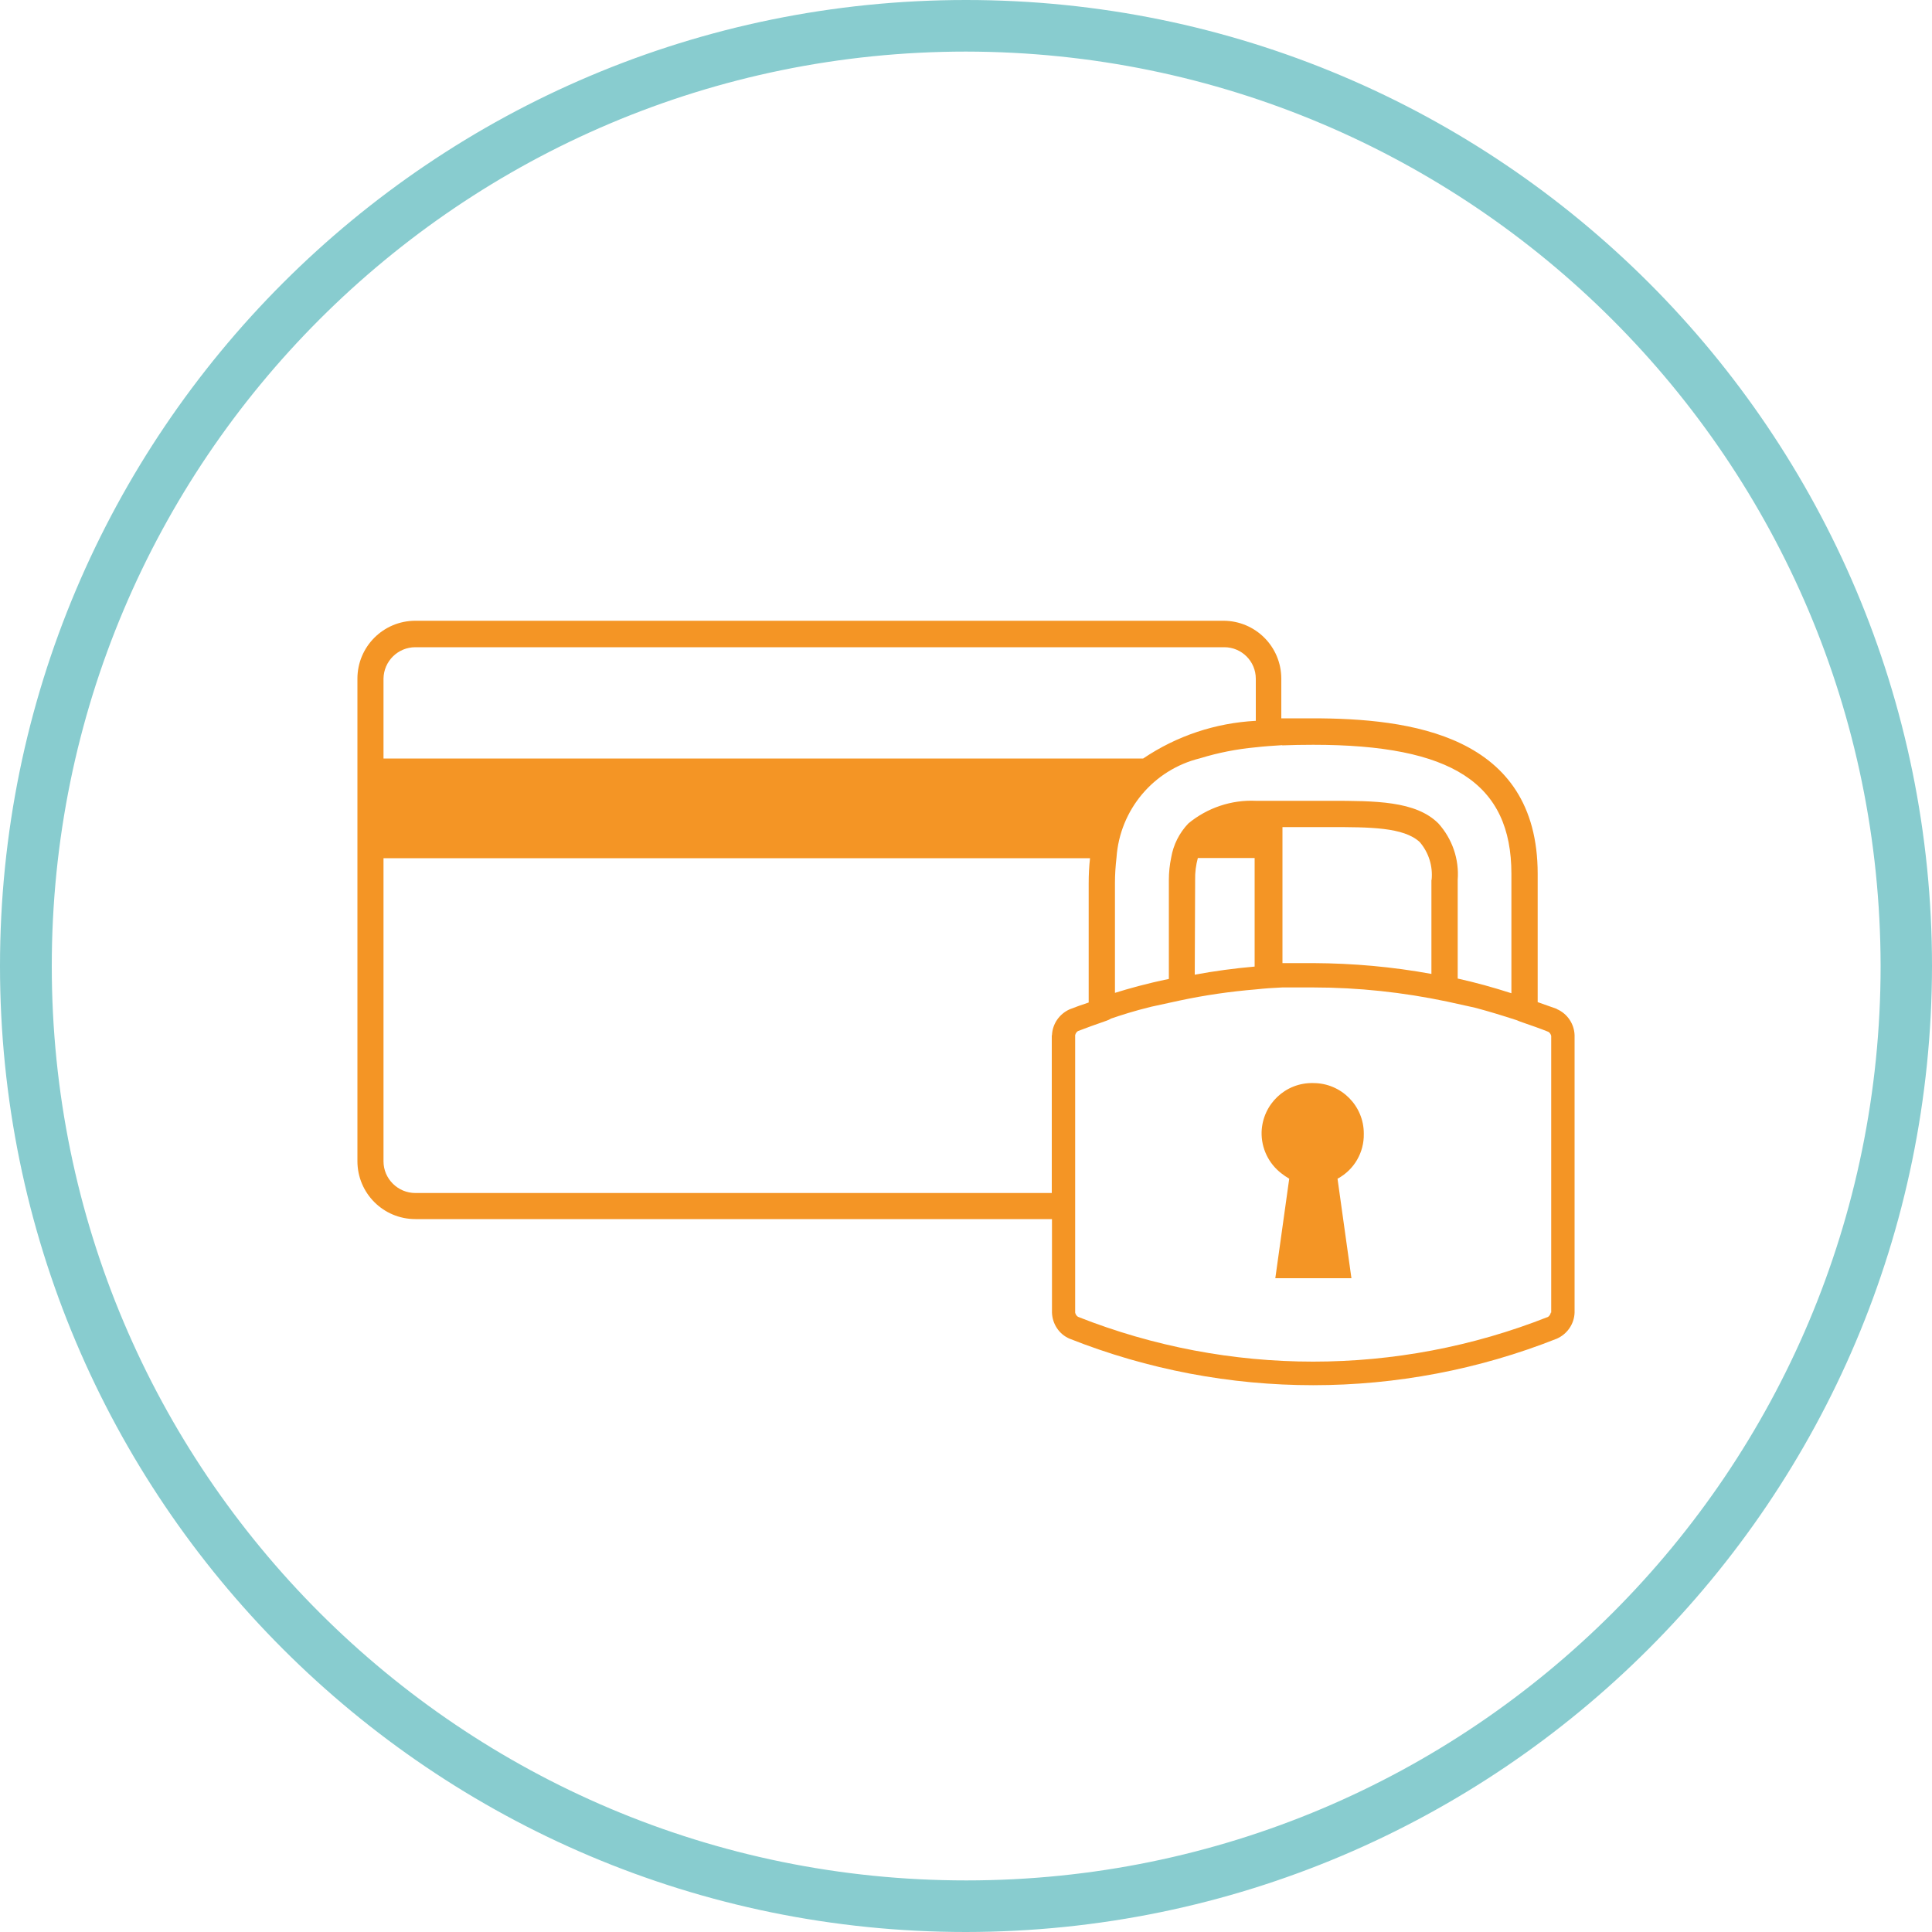
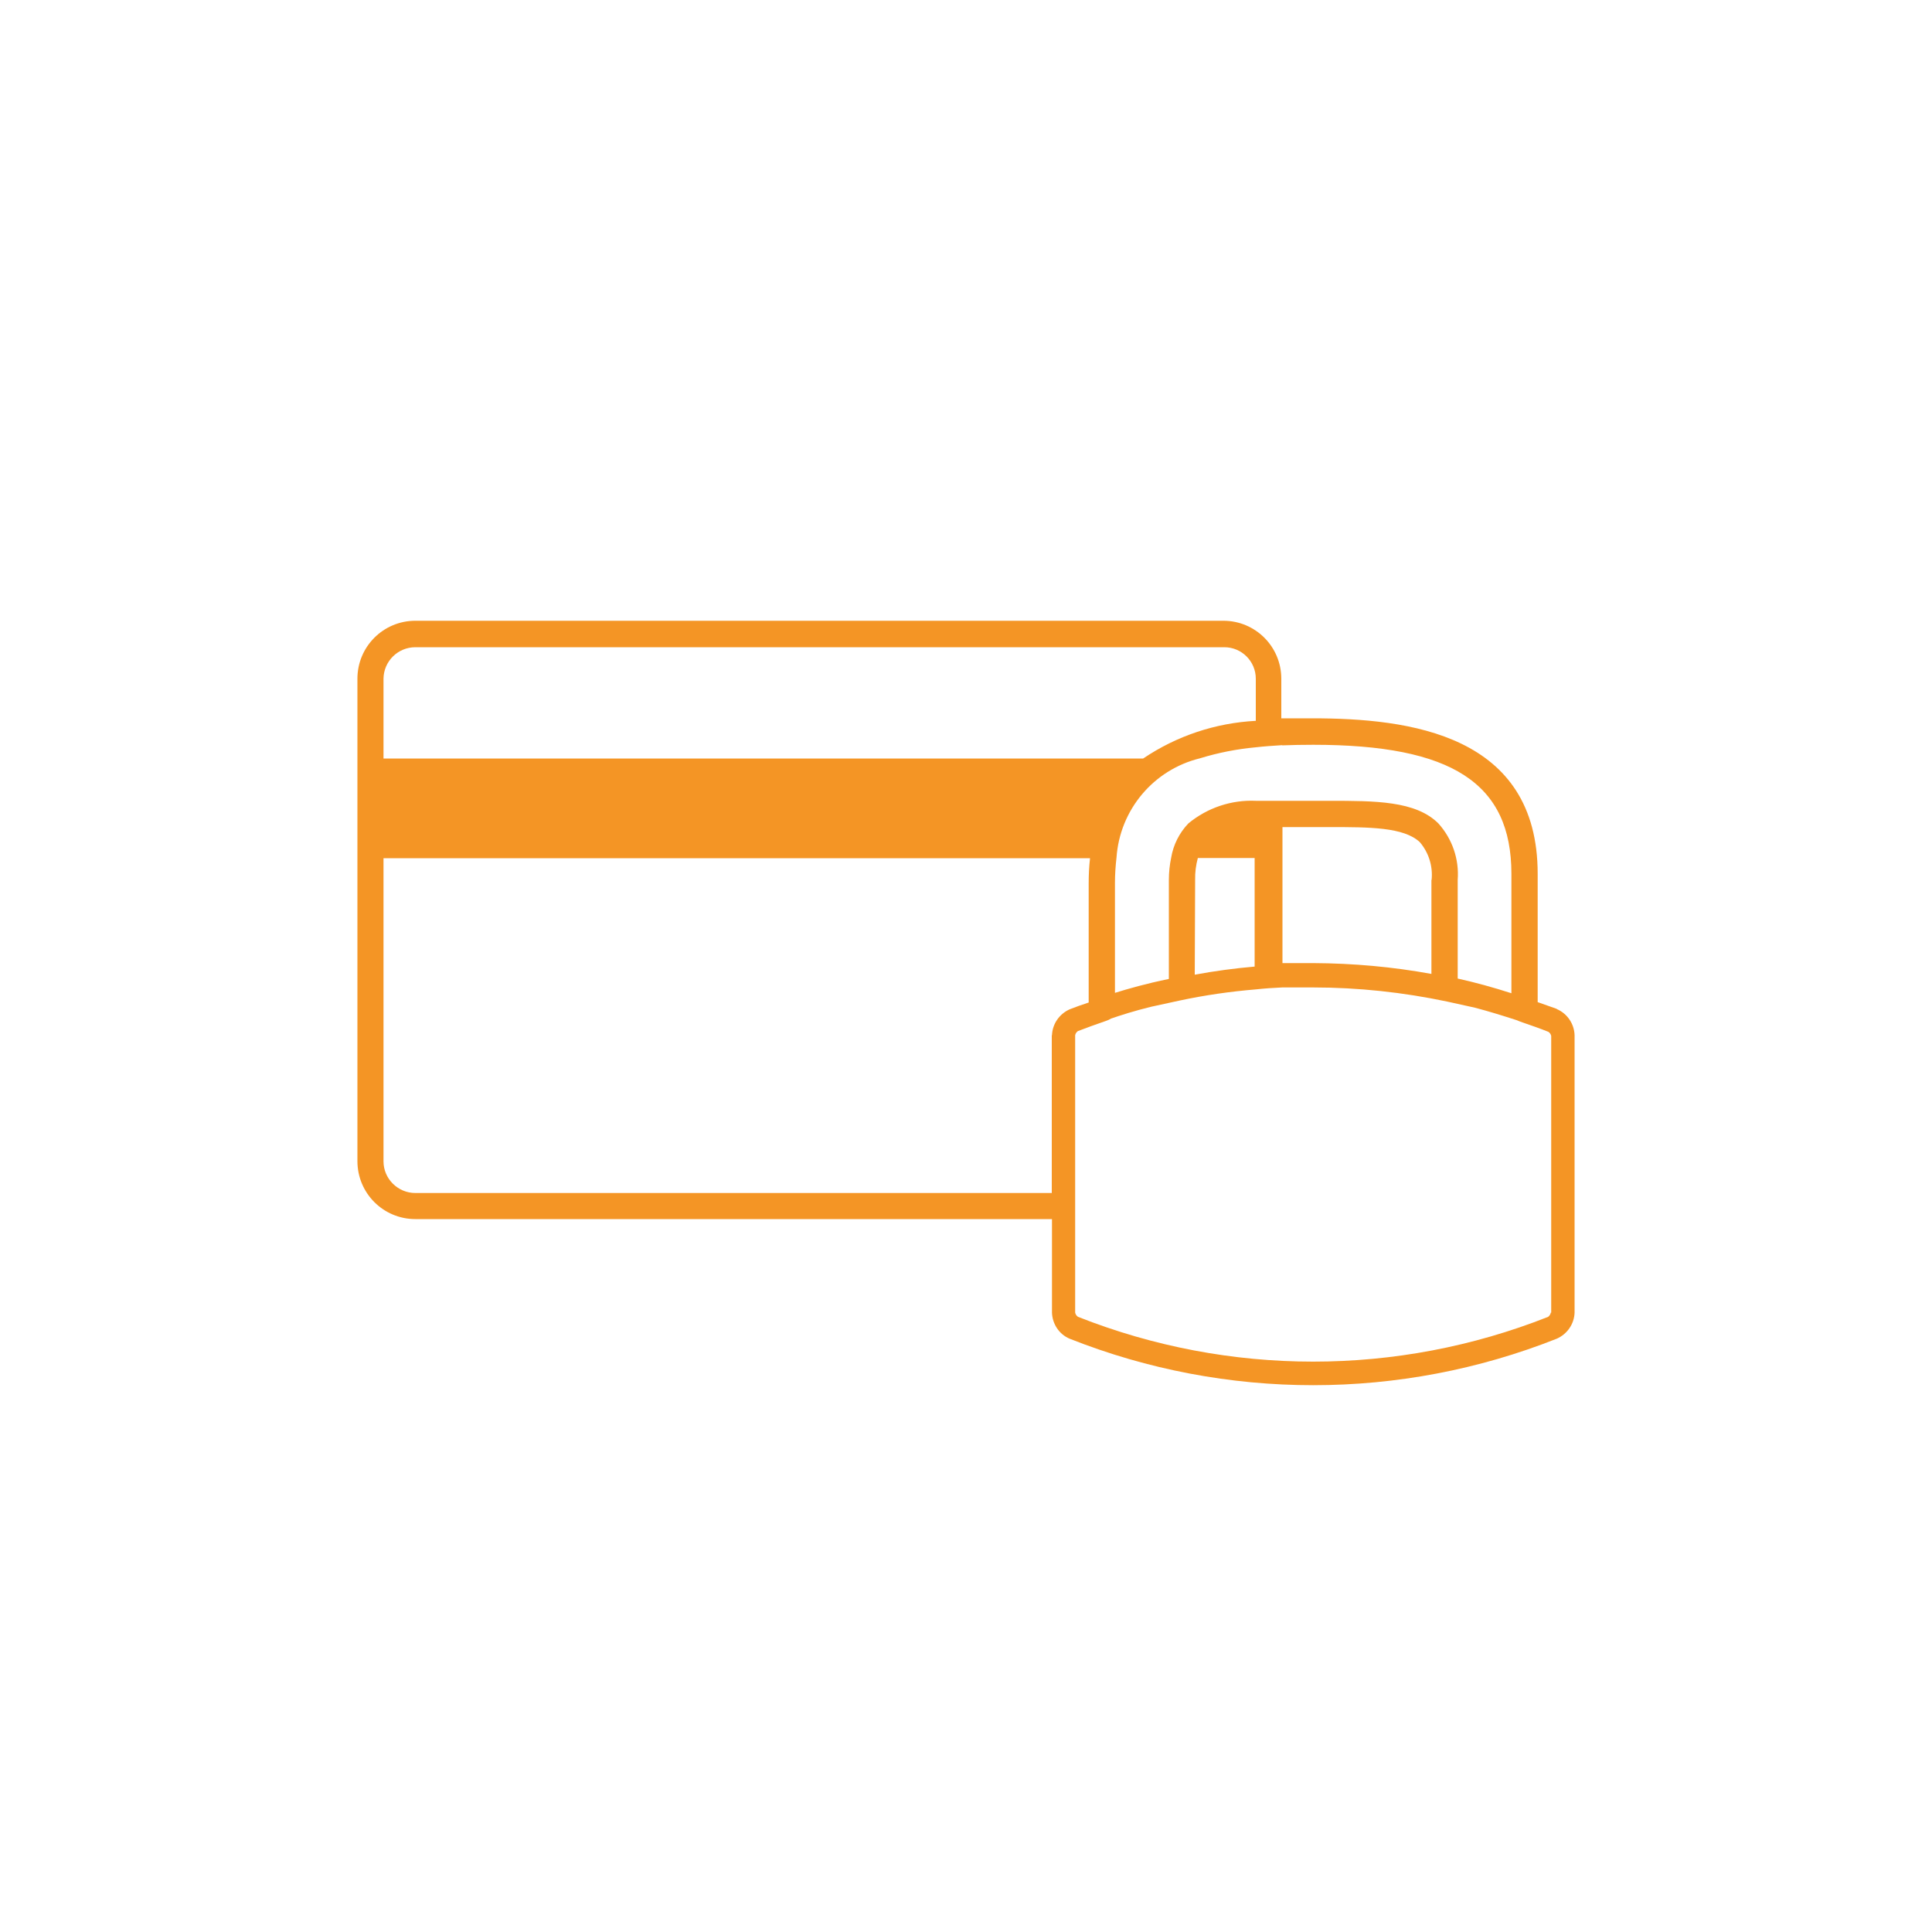
<svg xmlns="http://www.w3.org/2000/svg" id="Ebene_1" viewBox="0 0 100 100">
  <defs>
    <style>.cls-1{fill:#88cccf;}.cls-2{fill:#f49525;}</style>
  </defs>
-   <path class="cls-1" d="M50,100C22.39,100,0,77.61,0,50S22.39,0,50,0s50,22.39,50,50h0c-.03,27.6-22.4,49.97-50,50Zm0-97.33c-26.14,0-47.33,21.2-47.32,47.34,0,26.14,21.2,47.33,47.34,47.32,26.14,0,47.32-21.19,47.32-47.33-.03-26.13-21.21-47.3-47.34-47.33h0Z" />
  <g>
-     <path class="cls-2" d="M70.59,58.67c0-1.44-1.17-2.61-2.61-2.61-1.44-.04-2.63,1.09-2.68,2.53-.02,.84,.36,1.63,1.02,2.14,.13,.1,.27,.2,.41,.28l-.72,5.15h3.94l-.72-5.15c.86-.46,1.38-1.36,1.36-2.33Z" />
    <path class="cls-2" d="M80.58,52.22l-.99-.35v-6.64c0-7.22-6.63-8.05-11.67-8.05h-1.6v-2.05c0-1.66-1.34-3-3-3H21.5c-1.66,0-3,1.34-3,3v24.97c0,1.66,1.34,3,3,3H54.45v4.84c.02,.59,.37,1.12,.91,1.35,8.1,3.21,17.12,3.21,25.22,0,.54-.24,.9-.76,.92-1.35v-14.36c-.02-.59-.38-1.12-.92-1.35Zm-14.21-13.64c.51-.02,1.04-.03,1.6-.03,7.19,0,10.26,1.99,10.26,6.68v6.18c-.93-.3-1.87-.56-2.78-.76v-5.11c.08-1.07-.28-2.12-1-2.92-1.17-1.17-3.27-1.17-5.64-1.17h-3.8c-1.27-.06-2.52,.36-3.5,1.17-.47,.49-.78,1.11-.89,1.77-.08,.38-.12,.77-.12,1.17v5.11c-1.17,.24-2.08,.5-2.79,.72v-5.7c0-.43,.03-.87,.08-1.3,.17-2.47,1.91-4.55,4.32-5.14,.94-.29,1.91-.48,2.89-.57,.43-.05,.88-.08,1.36-.11Zm7.72,6.97v4.86c-2.02-.37-4.06-.55-6.11-.56h-1.6v-7.04s2.44,0,2.44,0c2.06,0,3.84,0,4.67,.78,.46,.54,.68,1.24,.61,1.95Zm-12.23,0c-.01-.39,.04-.77,.14-1.14h2.94v5.62c-1.04,.09-2.08,.23-3.1,.42l.02-4.9Zm-42.01-10.42c.01-.9,.74-1.63,1.65-1.63H63.37c.9,0,1.63,.73,1.63,1.63v2.18c-2.09,.11-4.1,.78-5.83,1.95H19.85v-4.13Zm34.59,18.45v8.17H21.5c-.91,0-1.65-.74-1.65-1.64v-15.69H56.42c-.05,.43-.07,.86-.07,1.3v6.17c-.36,.12-.68,.23-.98,.35-.54,.24-.9,.76-.92,1.35Zm25.83,14.36c-.02,.09-.07,.17-.14,.22-7.81,3.09-16.51,3.09-24.33,0-.08-.05-.13-.13-.15-.22v-14.36c.02-.09,.07-.16,.14-.21,.44-.17,.91-.34,1.46-.53,.09-.03,.18-.07,.26-.12,.5-.17,1.17-.39,2.07-.61l1.47-.32c1.31-.28,2.63-.47,3.96-.58,.45-.05,.91-.08,1.36-.1h1.6c2.33,0,4.65,.25,6.93,.73l1.45,.32c.72,.19,1.43,.41,2.14,.64l.2,.08c.58,.2,1.04,.36,1.46,.53,.07,.05,.12,.12,.14,.21v14.32Z" />
  </g>
</svg>